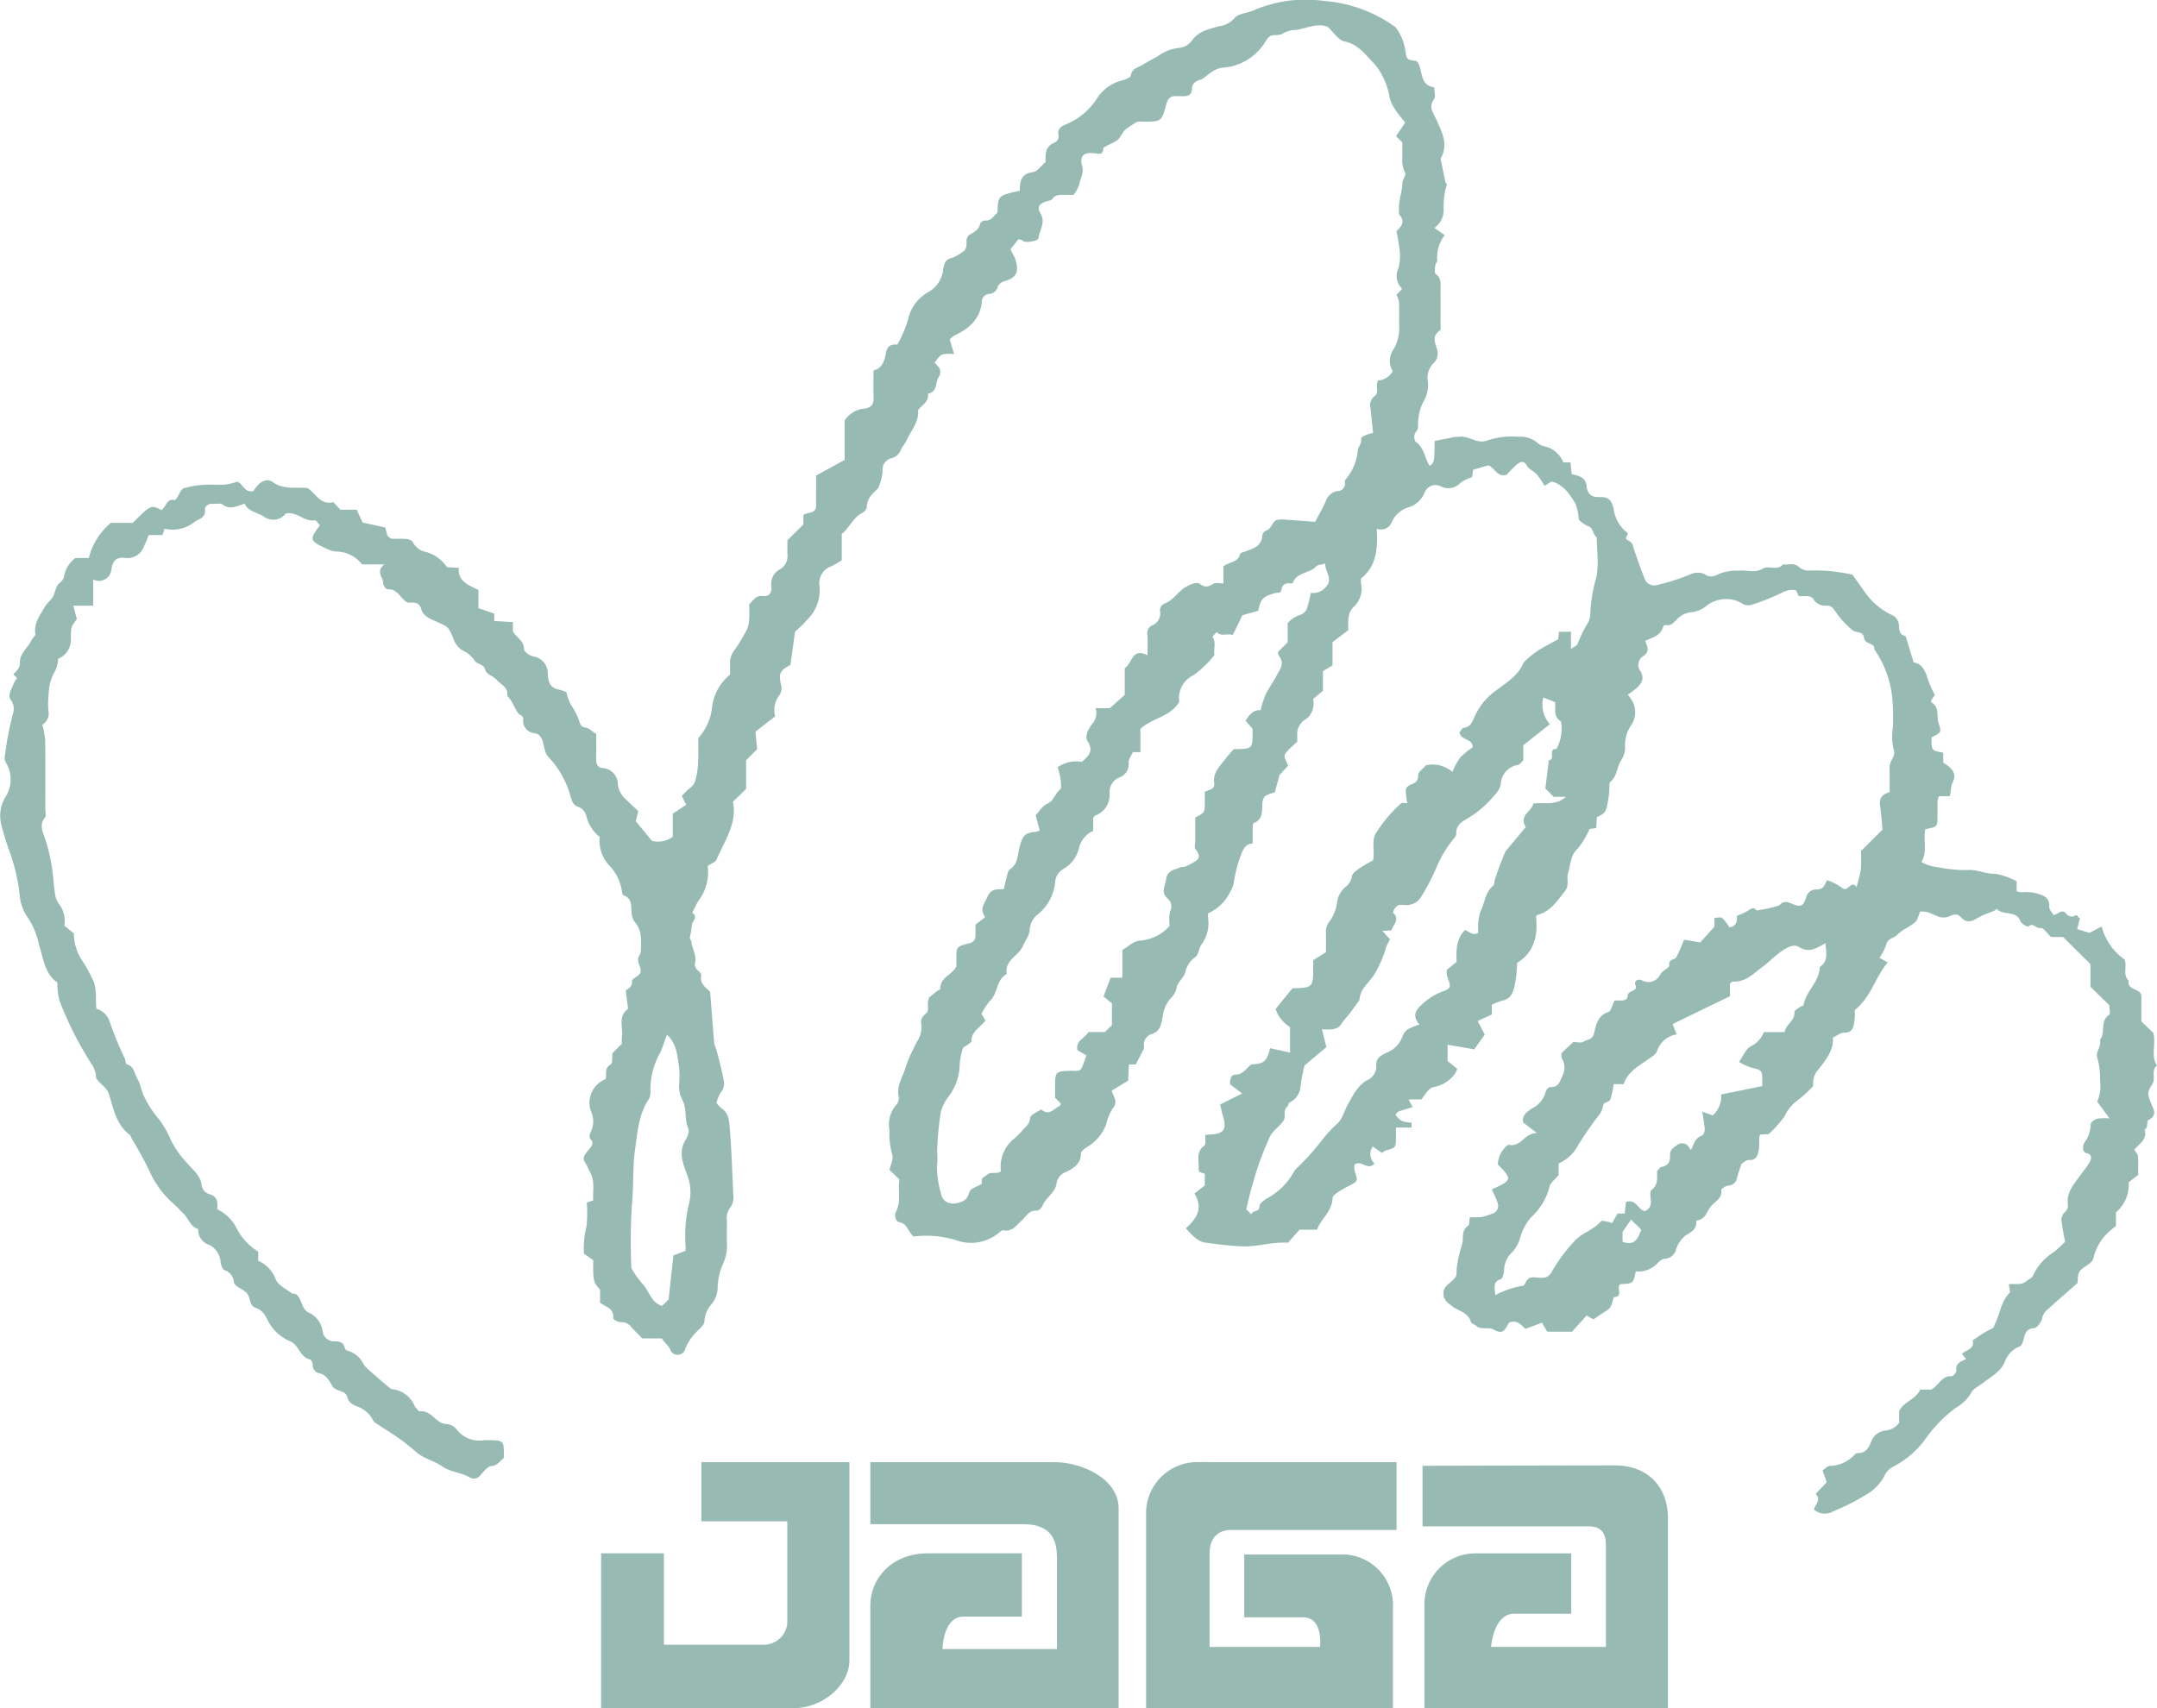
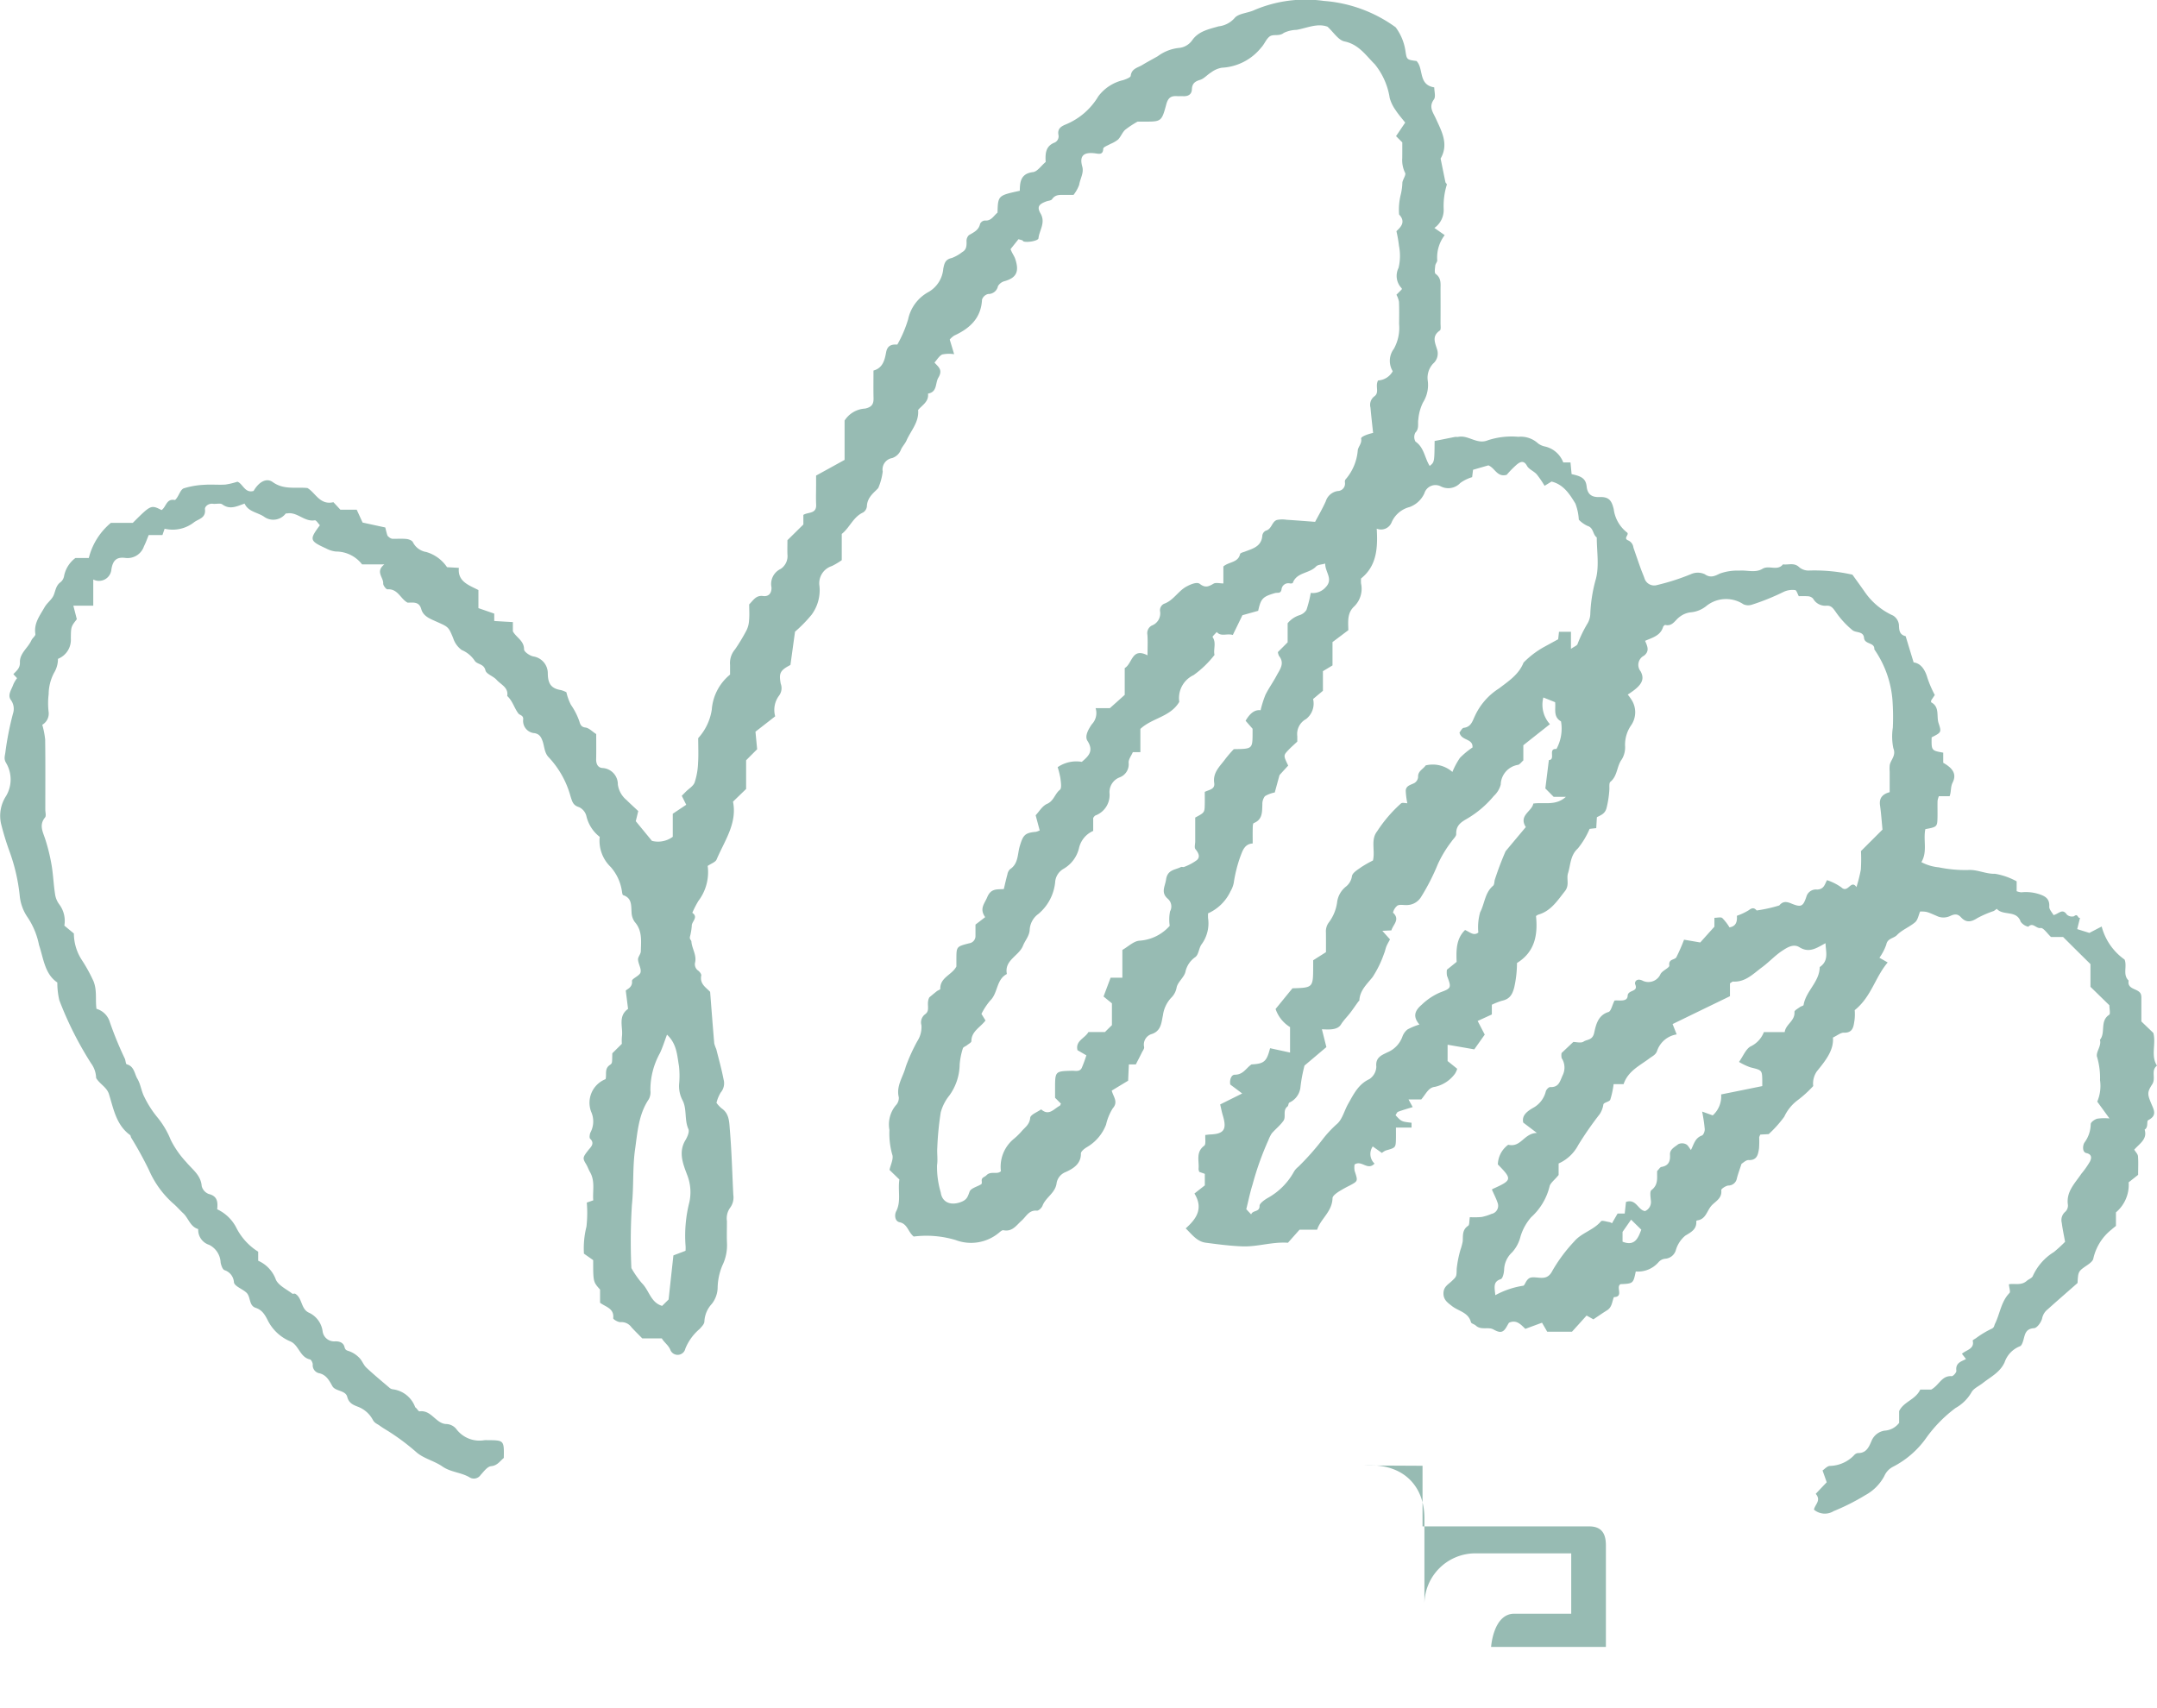
<svg xmlns="http://www.w3.org/2000/svg" width="270" height="213.867" viewBox="0 0 270 213.867">
  <g id="グループ_154" data-name="グループ 154" transform="translate(-171.073 -5430.531)">
    <path id="パス_53" data-name="パス 53" d="M441.068,285.784v-4.922a3.249,3.249,0,0,1,2.565-1.5c.836-.183,1.08-.553,1.058-1.323-.027-1.12-.007-2.247-.007-3.437,1.157-.316,1.4-1.3,1.575-2.254.15-.841.62-1.051,1.411-1a15.152,15.152,0,0,0,1.352-3.165,5.084,5.084,0,0,1,2.611-3.451,3.713,3.713,0,0,0,1.786-2.871c.14-.722.267-1.178,1.068-1.352a4.873,4.873,0,0,0,1.288-.728c.477-.279.581-.615.558-1.337a1.012,1.012,0,0,1,.291-.791c.6-.358,1.227-.61,1.4-1.408a.731.731,0,0,1,.585-.428c.82.083,1.11-.595,1.6-.987.062-2.143.062-2.143,2.79-2.737.01-1.135.127-2.158,1.663-2.339.539-.071,1-.784,1.575-1.267-.047-.967-.062-1.975,1.127-2.43a.862.862,0,0,0,.466-.994c-.108-.688.255-1,.889-1.261a8.513,8.513,0,0,0,4.11-3.537,5.426,5.426,0,0,1,3.124-2.029c.341-.12.909-.323.931-.532.1-.918.9-1.022,1.445-1.359.634-.385,1.3-.735,1.94-1.1a5.411,5.411,0,0,1,2.569-1.029,2.287,2.287,0,0,0,1.762-1c.808-1.127,2.1-1.359,3.28-1.708a3.13,3.13,0,0,0,1.992-1.022c.487-.617,1.685-.63,2.51-1.029a16.351,16.351,0,0,1,8.679-1.134,17.486,17.486,0,0,1,8.984,3.3,6.567,6.567,0,0,1,1.242,3.067c.154.973.167,1,1.372,1.156.931.96.181,2.976,2.219,3.3,0,.5.206,1.163-.039,1.506-.693.953-.115,1.61.243,2.408.72,1.59,1.637,3.187.591,5,.2.98.4,1.967.6,2.94.024.12.2.232.183.316a9.015,9.015,0,0,0-.4,3.031,2.75,2.75,0,0,1-1.159,2.4c.438.309.837.581,1.288.9a4.585,4.585,0,0,0-.934,3.124c.025.216-.22.448-.245.678-.037.358-.132.918.046,1.051.738.526.608,1.254.613,1.96.007,1.394.007,2.786,0,4.187-.005.321.079.826-.084.938-1.012.7-.627,1.47-.35,2.366a1.664,1.664,0,0,1-.493,1.779,2.6,2.6,0,0,0-.679,2.1,4.087,4.087,0,0,1-.581,2.751,5.858,5.858,0,0,0-.593,2.136c-.1.552.135,1.134-.373,1.659a1.16,1.16,0,0,0,.017,1.12c1.086.735,1.146,2.051,1.779,3.047.591-.476.591-.476.615-3.124.848-.167,1.7-.341,2.567-.51.125-.02.269.022.4-.007,1.274-.252,2.342,1,3.7.427a9.544,9.544,0,0,1,3.812-.434,3.2,3.2,0,0,1,2.462.82,2.079,2.079,0,0,0,.833.385,3.208,3.208,0,0,1,2.327,2h.907c.046.482.095.98.14,1.47,1.2.259,1.774.525,1.883,1.548.123,1.168.869,1.35,1.625,1.321,1.173-.041,1.506.443,1.764,1.514a4.412,4.412,0,0,0,1.639,2.9c.409.274-.522.735.177,1.016a1.114,1.114,0,0,1,.65.9c.306.875.6,1.751.914,2.619.144.405.323.8.463,1.2a1.27,1.27,0,0,0,1.6.862,28.171,28.171,0,0,0,4.226-1.359,2.068,2.068,0,0,1,1.741.015c.749.539,1.357.154,1.882-.091a6.529,6.529,0,0,1,2.443-.365c.963-.083,1.985.316,2.888-.23.806-.492,1.867.321,2.563-.554.686.091,1.414-.259,2.051.372a1.787,1.787,0,0,0,1.2.4,21.546,21.546,0,0,1,5.443.519c.542.755,1.058,1.462,1.555,2.176a8.563,8.563,0,0,0,3.532,2.942,1.563,1.563,0,0,1,.734,1.154c.024.693.059,1.24.84,1.428.324,1.065.647,2.129,1,3.285,1,.118,1.489,1.1,1.722,1.925a13.769,13.769,0,0,0,.928,2.156c-.2.294-.336.5-.458.679,0,.106-.024.218,0,.231,1.107.588.64,1.735.931,2.611.378,1.149.353,1.156-.869,1.779-.03,1.653-.03,1.653,1.45,1.918v1.267c1.219.688,1.7,1.421,1.183,2.465-.291.588-.157,1.127-.385,1.722h-1.344a2.516,2.516,0,0,0-.164.581c-.019.735.01,1.463-.01,2.2-.029,1.029-.095,1.085-1.516,1.338-.292,1.343.294,2.836-.5,4.13a5.713,5.713,0,0,0,2.175.652,16.675,16.675,0,0,0,3.626.341c1.176-.1,2.227.505,3.427.47a8.477,8.477,0,0,1,2.7.945v1.234a2.057,2.057,0,0,0,.588.14,5.347,5.347,0,0,1,2.352.272c.759.267,1.195.624,1.141,1.519-.02.352.355.728.532,1.058.659-.147,1.107-.889,1.663-.069a.956.956,0,0,0,.907.216c.507-.421.448.329.752.189-.135.532-.245.98-.357,1.421.563.176,1.029.323,1.526.476.4-.21.892-.47,1.538-.8a7.347,7.347,0,0,0,2.868,4.137c.346.875-.267,1.891.507,2.633-.238,1.267,1.487.9,1.575,1.9a1.782,1.782,0,0,1,.018.189v3.025l1.5,1.443c.368,1.4-.353,2.829.454,4.094-.8.6-.1,1.563-.59,2.325-.649,1-.61,1.254-.144,2.374.35.847.794,1.533-.368,2.127-.226.12.059.9-.444,1.178.37,1.2-.627,1.742-1.3,2.513.172.287.441.539.466.811.063.722.02,1.457.02,2.34-.377.3-.843.671-1.186.938a4.5,4.5,0,0,1-1.59,3.76v1.695c-.142.118-.357.28-.549.454a6.419,6.419,0,0,0-2.285,3.648c-.054.294-.436.588-.73.791-1.154.791-1.166.777-1.242,2.254-1.2,1.064-2.476,2.163-3.728,3.29a1.925,1.925,0,0,0-.7,1.113c-.1.49-.637,1.234-1.015,1.254-1.066.069-1.134.764-1.333,1.485-.083.285-.228.72-.438.782a3.294,3.294,0,0,0-1.914,2c-.564,1.259-1.722,1.811-2.7,2.582-.5.4-1.2.694-1.458,1.2a5.3,5.3,0,0,1-1.986,1.947,16.909,16.909,0,0,0-3.721,3.816,11.546,11.546,0,0,1-4.128,3.55,2.349,2.349,0,0,0-1.068,1.154,5.843,5.843,0,0,1-2.374,2.388,27.44,27.44,0,0,1-3.963,2,2.1,2.1,0,0,1-2.465-.181c.1-.645.95-1.142.218-1.982.427-.456.868-.918,1.375-1.448-.157-.449-.321-.919-.522-1.479.281-.189.568-.532.891-.568a4.345,4.345,0,0,0,3.05-1.33.769.769,0,0,1,.472-.281c1.071.029,1.392-.755,1.725-1.533a2.1,2.1,0,0,1,1.636-1.274,2.459,2.459,0,0,0,1.813-.973v-1.47c.571-1.2,2.045-1.414,2.646-2.7h1.372c1.012-.559,1.306-1.771,2.556-1.673.189.013.615-.468.588-.678-.13-1,.615-1.158,1.207-1.465-.147-.2-.3-.392-.507-.664.564-.5,1.6-.6,1.348-1.646-.017-.062.249-.2.392-.294a11.96,11.96,0,0,1,1.911-1.163c.412-.16.357-.384.49-.657.627-1.267.754-2.766,1.81-3.851.147-.147-.035-.624-.073-1.087.623-.145,1.533.2,2.222-.419.235-.21.6-.323.75-.568a6.8,6.8,0,0,1,2.66-3.052,17.316,17.316,0,0,0,1.4-1.283c-.159-.88-.318-1.617-.414-2.366a1.378,1.378,0,0,1,.46-1.414,1.054,1.054,0,0,0,.308-.84c-.242-1.659.89-2.71,1.685-3.9a11.113,11.113,0,0,0,1.085-1.548c.112-.252.367-.853-.451-1.036-.593-.127-.438-1.065-.238-1.33a3.957,3.957,0,0,0,.774-2.3c.013-.252.488-.586.813-.678a6.323,6.323,0,0,1,1.536-.029c-.553-.764-1.044-1.435-1.531-2.107a5.022,5.022,0,0,0,.348-2.682,9.3,9.3,0,0,0-.351-2.849c-.262-.637.571-1.394.34-2.207.747-.9-.047-2.352,1.156-3.136.177-.12.025-.755.025-1.191-.777-.755-1.583-1.546-2.367-2.31v-2.842c-1.134-1.12-2.269-2.241-3.43-3.4h-1.514c-.451-.412-.951-1.183-1.3-1.12-.559.1-.96-.762-1.534-.16a1.614,1.614,0,0,1-.961-.63c-.505-1.5-2.2-.7-2.984-1.61-.01-.014-.25.21-.409.28a13.12,13.12,0,0,0-2.023.875c-.767.5-1.4.617-2.055-.1-.424-.463-.823-.412-1.381-.147a1.957,1.957,0,0,1-1.448.069c-1.394-.595-1.374-.644-2.283-.644-.2.463-.284,1.044-.62,1.338-.7.608-1.653.951-2.281,1.617-.417.426-1.191.392-1.335,1.19a6.7,6.7,0,0,1-.857,1.646c.294.167.641.363,1.032.588-1.593,1.884-2.038,4.292-4.128,5.972a6.2,6.2,0,0,1-.018,1.212c-.125.777-.151,1.653-1.354,1.61-.382-.013-.774.33-1.355.61.137,1.6-.967,2.94-2.019,4.241a2.693,2.693,0,0,0-.448,1.828,14.037,14.037,0,0,1-1.936,1.764,5.4,5.4,0,0,0-1.685,2.073,14.685,14.685,0,0,1-1.953,2.183c-.147.008-.592.035-1.036.056a1.178,1.178,0,0,0-.154.35,11.615,11.615,0,0,1-.02,1.394c-.117.735-.228,1.492-1.313,1.45-.313-.014-.642.328-.875.463-.208.637-.424,1.217-.581,1.811a1.073,1.073,0,0,1-1.068.911c-.326.035-.906.414-.889.581.133,1.1-.836,1.421-1.328,2.065s-.654,1.57-1.648,1.717c-.056.007-.154.063-.15.1.073,1.014-.634,1.365-1.375,1.813a3.7,3.7,0,0,0-1.2,1.869,1.5,1.5,0,0,1-1.337,1.022,1.276,1.276,0,0,0-.806.421,3.4,3.4,0,0,1-2.857,1.176c-.321,1.512-.321,1.512-1.918,1.588-.615.365.455,1.59-.823,1.617-.227.574-.23,1.261-.843,1.646-.585.365-1.147.757-1.722,1.142-.291-.169-.559-.316-.852-.477-.672.749-1.33,1.477-1.827,2.023h-3.1l-.651-1.127c-.683.252-1.3.477-2.084.771-.507-.47-1.088-1.218-2.051-.764-.235.343-.406.82-.745,1.038-.368.238-.781.02-1.225-.211-.637-.343-1.536.133-2.188-.483-.177-.167-.558-.237-.6-.412-.326-1.24-1.534-1.372-2.347-2-.544-.428-1.151-.8-1.092-1.715.046-.735.581-1.016.983-1.387.683-.644.639-.6.669-1.575a13.627,13.627,0,0,1,.47-2.388,7.13,7.13,0,0,0,.287-1.071c.041-.713-.084-1.441.678-1.938.179-.12.127-.595.211-1.078a10.521,10.521,0,0,0,1.47-.022,6.1,6.1,0,0,0,1.232-.385,1.036,1.036,0,0,0,.794-1.33c-.184-.575-.475-1.12-.73-1.708a.268.268,0,0,1,.095-.091c2.435-1.093,2.464-1.212.644-3.067a3.167,3.167,0,0,1,1.3-2.464c1.617.377,1.933-1.43,3.589-1.479-.816-.615-1.244-.945-1.708-1.294-.228-.924.556-1.436,1.159-1.806a3.222,3.222,0,0,0,1.663-2.1c.052-.218.36-.547.542-.539,1.095.034,1.2-.672,1.578-1.5a2.161,2.161,0,0,0-.137-2.129,1.751,1.751,0,0,1-.01-.637c.46-.434.941-.889,1.47-1.386.382,0,.963.174,1.283-.042.432-.294,1.11-.154,1.323-1.071.22-.967.448-2.227,1.8-2.639.318-.1.448-.82.749-1.428.471-.091,1.61.238,1.646-.59.034-.811,1.382-.433.948-1.441-.115-.281.162-.86.983-.434a1.651,1.651,0,0,0,2.185-.86c.235-.443,1.137-.777,1.1-1.071-.117-.848.676-.666.885-1.038a23.054,23.054,0,0,0,.96-2.19c.592.1,1.249.216,2.029.348.444-.5,1-1.119,1.771-1.974v-1.112c.382,0,.8-.127.987.027a6.2,6.2,0,0,1,.9,1.169c.826-.134.98-.715.928-1.45a7.648,7.648,0,0,0,1.487-.7c.407-.308.662-.343.988.034a18.332,18.332,0,0,0,2.829-.629c.444-.526.865-.512,1.519-.238,1.247.51,1.473.377,1.908-.96a1.241,1.241,0,0,1,1.313-.791c.9-.042.958-.715,1.242-1.176a6.735,6.735,0,0,1,1.789.9c.84.806,1.191-1.049,1.891-.035a18.732,18.732,0,0,0,.549-2.19,20.916,20.916,0,0,0,.017-2.318c.884-.882,1.818-1.813,2.693-2.688-.1-1.022-.169-2.038-.309-3.038-.133-.967.372-1.421,1.208-1.646V324.8a4.333,4.333,0,0,1,.007-.8c.133-.7.826-1.176.451-2.121a7.3,7.3,0,0,1-.063-2.57,28.341,28.341,0,0,0-.017-2.982,12.9,12.9,0,0,0-2.3-6.82c.068-.911-1.21-.581-1.288-1.436s-.987-.615-1.428-.951a11.072,11.072,0,0,1-2.114-2.3c-.33-.456-.561-.826-1.179-.777a1.744,1.744,0,0,1-1.656-.889.943.943,0,0,0-.607-.294,10.978,10.978,0,0,0-1.18-.007c-.157-.28-.287-.75-.451-.764a2.583,2.583,0,0,0-1.485.238,28.56,28.56,0,0,1-3.924,1.583,1.46,1.46,0,0,1-1.061-.042,3.938,3.938,0,0,0-4.6.167,3.618,3.618,0,0,1-2.06.84,2.8,2.8,0,0,0-1.34.568c-.568.4-.875,1.212-1.793,1.009-.073-.015-.243.147-.275.252-.333,1.105-1.367,1.343-2.253,1.735.3.7.585,1.289-.142,1.864a1.286,1.286,0,0,0-.421,1.952c.607,1.114.02,1.871-1.61,2.913a5.759,5.759,0,0,1,.438.595,2.88,2.88,0,0,1,.014,3.214,4.252,4.252,0,0,0-.781,2.682,2.894,2.894,0,0,1-.406,1.61c-.651.862-.529,2.087-1.436,2.822-.174.147-.115.61-.125.924a12.53,12.53,0,0,1-.329,2.247c-.177.833-.7.973-1.235,1.261-.029.448-.052.9-.081,1.365-.367.042-.679.076-.833.1a10.236,10.236,0,0,1-1.467,2.443c-.966.882-.9,2.045-1.232,3.1-.228.713.216,1.477-.385,2.247-.956,1.2-1.757,2.5-3.354,2.947a1.934,1.934,0,0,0-.269.169c.233,2.3-.1,4.473-2.381,5.88a14.005,14.005,0,0,1-.34,3.031c-.242.96-.595,1.492-1.536,1.695a8.745,8.745,0,0,0-1.272.5v1.218c-.634.294-1.176.539-1.774.813.346.671.6,1.161.886,1.708q-.588.829-1.31,1.849c-1.114-.2-2.173-.378-3.339-.581v2.045c.281.223.742.595,1.2.965a2.252,2.252,0,0,1-.276.617,4.242,4.242,0,0,1-2.511,1.646c-.8.083-1.066.8-1.707,1.575h-1.6c.216.4.357.651.525.96-.678.209-1.266.372-1.828.586-.144.051-.218.289-.316.428.732.8.732.8,2,.946v.6h-1.953c0,.512.008.951,0,1.387-.027,1.141-.03,1.134-1.266,1.484a2.046,2.046,0,0,0-.492.309c-.36-.26-.752-.532-1.144-.813a1.65,1.65,0,0,0,.223,2.149c-.889.931-1.592-.483-2.5.112a2.4,2.4,0,0,0,.013.819c.412,1.254.431,1.245-.595,1.8a15.642,15.642,0,0,0-1.456.811c-.294.2-.713.512-.722.784-.042,1.7-1.491,2.584-1.928,3.949h-2.2c-.487.547-.967,1.087-1.45,1.632-1.989-.133-3.777.517-5.681.455-1.561-.056-3.086-.259-4.618-.461-1.1-.147-1.729-1.044-2.5-1.793,1.316-1.169,2.257-2.472,1.092-4.361.493-.394.96-.757,1.3-1.022v-1.443c-.228-.084-.458-.161-.689-.245a1.05,1.05,0,0,1-.095-.358c.1-.994-.387-2.107.71-2.918.235-.176.1-.855.134-1.345.221-.02.406-.056.591-.063,1.74-.063,2.126-.624,1.617-2.332-.144-.477-.238-.973-.347-1.428.911-.456,1.719-.853,2.756-1.372-.6-.456-1.031-.777-1.489-1.12-.108-.51.091-1.24.575-1.232,1.049.007,1.411-.848,2.083-1.289,1.575-.083,1.893-.35,2.323-2.029.788.174,1.583.341,2.5.546V356.8a4.27,4.27,0,0,1-1.811-2.268c.708-.869,1.4-1.722,2.112-2.59,2.584-.078,2.584-.078,2.594-2.717v-.791c.513-.329.99-.63,1.6-1.016,0-.791.008-1.639-.005-2.486a1.857,1.857,0,0,1,.375-1.252,5.357,5.357,0,0,0,1.032-2.557,2.965,2.965,0,0,1,1.12-1.931,2.026,2.026,0,0,0,.732-1.3c.078-.434.735-.806,1.186-1.134a15.063,15.063,0,0,1,1.443-.82c.3-1.24-.311-2.584.512-3.635a17.188,17.188,0,0,1,3.01-3.515c.172-.125.515-.014.781-.014a9.387,9.387,0,0,1-.2-1.575c.029-.61.593-.715,1.054-.939a.981.981,0,0,0,.494-.755c-.052-.755.6-.967.951-1.47a3.733,3.733,0,0,1,3.341.82,9.457,9.457,0,0,1,.945-1.764,10.154,10.154,0,0,1,1.573-1.3c.083-1.163-1.42-.813-1.629-1.877.137-.154.319-.566.546-.586.9-.1,1.083-.855,1.359-1.43a8.088,8.088,0,0,1,3.043-3.5c1.174-.9,2.481-1.735,3.069-3.234a11.275,11.275,0,0,1,2.511-1.926c.592-.321,1.186-.651,1.823-.994.029-.252.063-.566.1-.938h1.5v2.141c.434-.307.738-.4.82-.595a16.457,16.457,0,0,1,1.2-2.5,2.529,2.529,0,0,0,.4-1.218,18.661,18.661,0,0,1,.711-4.48c.416-1.625.1-3.43.1-5.161-.519-.357-.373-1.211-1.159-1.443a3.587,3.587,0,0,1-1.088-.777,6.778,6.778,0,0,0-.426-2.016c-.718-1.183-1.485-2.394-2.988-2.758-.264.16-.526.321-.872.531a12.625,12.625,0,0,0-.987-1.441c-.36-.4-.98-.624-1.218-1.065-.389-.722-.84-.49-1.218-.2a12.016,12.016,0,0,0-1.316,1.33c-1.206.336-1.456-.847-2.293-1.183-.588.167-1.242.357-1.921.554-.039.3-.074.615-.113.923a4.92,4.92,0,0,0-1.484.728,2.057,2.057,0,0,1-2.465.414,1.446,1.446,0,0,0-2.026.869,3.258,3.258,0,0,1-1.852,1.729,3.359,3.359,0,0,0-2.23,1.862,1.429,1.429,0,0,1-1.886.846c.144,2.43.007,4.664-1.965,6.239a5.34,5.34,0,0,0,0,.617,3.084,3.084,0,0,1-.82,2.844c-.923.833-.794,1.847-.769,3.01-.6.448-1.254.945-1.982,1.49v2.92c-.409.245-.784.477-1.2.722v2.459c-.389.321-.838.7-1.23,1.027a2.453,2.453,0,0,1-.887,2.514,2.121,2.121,0,0,0-1.092,2.136v.679c-.343.329-.745.671-1.11,1.056-.64.681-.634.686-.027,1.953-.4.427-.826.9-1.086,1.185-.242.882-.419,1.539-.595,2.178a3.842,3.842,0,0,0-1.228.461,1.593,1.593,0,0,0-.326,1.036c-.039.938.042,1.891-1.078,2.339-.1.035-.123.343-.125.526-.019.659-.007,1.323-.007,2.023-1.054.056-1.286.98-1.561,1.681a17.4,17.4,0,0,0-.809,3.248,3.272,3.272,0,0,1-.4,1.044,5.654,5.654,0,0,1-2.819,2.778c0,.071-.01.323,0,.568a4.442,4.442,0,0,1-.781,3.27c-.372.47-.375,1.3-.8,1.626a3.028,3.028,0,0,0-1.254,1.876c-.176.686-.938,1.232-1.093,1.918a2.381,2.381,0,0,1-.7,1.325,3.971,3.971,0,0,0-1.016,2.176c-.2.875-.193,2-1.484,2.374a1.378,1.378,0,0,0-.872,1.6c.039.2-.164.455-.274.671-.243.5-.5.987-.765,1.506h-.872c-.036.75-.069,1.512-.091,2.038-.777.47-1.411.853-2.055,1.245.221.813.84,1.416.127,2.22a6.64,6.64,0,0,0-.833,2.031,5.563,5.563,0,0,1-2.43,2.842c-.3.182-.728.525-.722.784.027,1.337-1.053,1.925-1.891,2.31a1.811,1.811,0,0,0-1.144,1.352c-.137,1.281-1.369,1.8-1.769,2.871-.1.265-.483.637-.706.617-.99-.093-1.333.733-1.894,1.232-.673.595-1.176,1.448-2.3,1.218-.179-.035-.431.223-.627.377a5.447,5.447,0,0,1-5.341.855,12.67,12.67,0,0,0-5.255-.441c-.728-.588-.76-1.583-1.776-1.793-.615-.132-.632-.953-.426-1.35.654-1.261.2-2.57.409-4-.367-.357-.791-.762-1.235-1.2.125-.624.546-1.414.333-1.947a9.584,9.584,0,0,1-.343-3.052,3.764,3.764,0,0,1,.788-3.075,1.336,1.336,0,0,0,.385-1.007c-.363-1.443.556-2.584.872-3.851a22.308,22.308,0,0,1,1.445-3.187,3.255,3.255,0,0,0,.517-1.987,1.269,1.269,0,0,1,.475-1.394c.683-.5.076-1.261.51-2.1.157-.134.549-.461.953-.784.135-.1.422-.189.419-.272-.045-1.457,1.482-1.751,2.016-2.815,0-.28,0-.617,0-.944.008-1.548.008-1.541,1.59-1.955a.914.914,0,0,0,.8-.938v-1.406c.345-.26.806-.617,1.215-.933-.752-1.063-.093-1.659.26-2.506.468-1.113,1.21-.946,2.072-1.009.15-.637.284-1.239.448-1.833a1.2,1.2,0,0,1,.326-.651c1.068-.688.924-1.9,1.222-2.886.407-1.343.608-1.68,2.013-1.793a2.945,2.945,0,0,0,.483-.174c-.154-.575-.311-1.163-.507-1.9.431-.455.83-1.169,1.428-1.428.852-.372.97-1.261,1.607-1.764.248-.2.122-.946.066-1.43a10.266,10.266,0,0,0-.346-1.4,4.11,4.11,0,0,1,3.021-.666c.838-.715,1.529-1.352.715-2.619-.407-.623.164-1.533.539-2.085a2.021,2.021,0,0,0,.473-2.018h1.784c.623-.552,1.142-1.02,1.862-1.666v-3.352c.989-.583.862-2.612,2.854-1.6,0-1.016.042-1.793-.014-2.57a1.073,1.073,0,0,1,.549-1.156,1.627,1.627,0,0,0,1.043-1.737.9.9,0,0,1,.483-.987c1.2-.412,1.767-1.617,2.874-2.192.588-.307,1.277-.559,1.61-.3.693.539,1.114.33,1.722-.029.291-.167.767-.027,1.228-.027V299.13c.7-.61,1.842-.456,2.09-1.555.032-.14.379-.225.593-.3,1-.385,2.1-.639,2.193-2.031a.8.8,0,0,1,.434-.595c.76-.189.747-1.142,1.4-1.345a3.417,3.417,0,0,1,1.19-.022c1.146.071,2.286.162,3.582.26.389-.735.912-1.632,1.333-2.568a1.853,1.853,0,0,1,1.5-1.289.928.928,0,0,0,.907-1.036.648.648,0,0,1,.037-.378,6.331,6.331,0,0,0,1.565-3.711c.085-.477.536-.847.418-1.436-.046-.223.7-.537,1.5-.713-.113-1.049-.235-2.107-.329-3.172a1.335,1.335,0,0,1,.473-1.4c.7-.49.076-1.259.478-2a2.222,2.222,0,0,0,1.835-1.154,2.5,2.5,0,0,1,.134-2.795,5.39,5.39,0,0,0,.662-3.123c.007-.931.027-1.862-.015-2.786a3.065,3.065,0,0,0-.318-.875c.189-.189.428-.419.664-.666,0-.042.02-.1,0-.132a2.224,2.224,0,0,1-.4-2.557,6.432,6.432,0,0,0,.056-2.758,16.445,16.445,0,0,0-.321-1.842c.5-.477,1.232-1.141.334-2.087a7.766,7.766,0,0,1,.211-2.506,7.5,7.5,0,0,0,.2-1.512c.079-.421.483-.945.341-1.2a3.636,3.636,0,0,1-.357-1.857c.008-.657.005-1.323.005-1.953-.264-.265-.5-.5-.782-.784.368-.539.743-1.1,1.146-1.695-.382-.49-.85-1.016-1.229-1.6a4.761,4.761,0,0,1-.711-1.49,8.821,8.821,0,0,0-1.862-4.209c-1.12-1.107-2-2.492-3.8-2.864-.774-.161-1.372-1.163-2.121-1.842-1.276-.475-2.577.169-3.87.394a3.971,3.971,0,0,0-1.6.377c-.6.49-1.326.091-1.808.477-.422.343-.628.945-1.014,1.352a6.743,6.743,0,0,1-4.938,2.535,3.066,3.066,0,0,0-1.34.588c-.487.287-.885.791-1.4.938-.664.2-.977.483-1.007,1.183-.025.63-.466.882-1.075.855-.267-.015-.536.013-.8-.007-.76-.049-1.119.225-1.335,1.043-.578,2.17-.644,2.149-2.79,2.149h-.8a11.767,11.767,0,0,0-1.56,1.029c-.36.336-.536.862-.879,1.211a3.958,3.958,0,0,1-.96.553c-.321.189-.9.392-.9.595-.017.8-.553.646-.955.59-1.512-.211-2.045.308-1.669,1.644.227.8-.27,1.519-.385,2.29a4.653,4.653,0,0,1-.708,1.261c-.346,0-.723.007-1.1,0-.588,0-1.176-.071-1.587.539-.108.167-.444.182-.676.259-.973.351-1.249.686-.769,1.521.671,1.168-.149,2.087-.257,3.114-.034.323-1.4.559-1.869.392-.059-.02-.088-.112-.147-.132-.112-.049-.235-.071-.487-.147-.279.35-.6.755-.99,1.245a3.683,3.683,0,0,0,.154.358c.132.279.314.539.417.825.58,1.695.1,2.4-1.276,2.815a1.367,1.367,0,0,0-.874.637,1.213,1.213,0,0,1-1.227.98,1.071,1.071,0,0,0-.767.708c-.118,2.324-1.529,3.6-3.469,4.495a2.624,2.624,0,0,0-.573.5c.179.588.336,1.114.553,1.835a4.245,4.245,0,0,0-1.489.034c-.388.182-.64.652-.97,1.009.4.5,1.11.862.487,1.889-.416.681-.107,1.8-1.3,2,.125,1.015-.732,1.441-1.238,2.051.137,1.526-.907,2.575-1.45,3.816-.172.392-.5.722-.683,1.114a1.786,1.786,0,0,1-1.117,1.092,1.446,1.446,0,0,0-1.181,1.688,7.576,7.576,0,0,1-.556,2.058c-.458.539-1.386,1.114-1.424,2.3a1.022,1.022,0,0,1-.487.771c-1.232.559-1.659,1.891-2.66,2.682v3.283a9.08,9.08,0,0,1-1.233.735,2.262,2.262,0,0,0-1.556,2.514,5.172,5.172,0,0,1-.982,3.577,17.485,17.485,0,0,1-2.078,2.129c-.208,1.5-.389,2.829-.575,4.165-1.32.693-1.453,1.036-1.215,2.345a1.566,1.566,0,0,1-.2,1.484,2.987,2.987,0,0,0-.494,2.6c-.787.615-1.548,1.212-2.469,1.925.057.6.127,1.316.211,2.2-.341.336-.858.855-1.381,1.381v3.591c-.519.505-1.043,1.009-1.641,1.59.546,2.716-1.061,4.894-2.05,7.232-.139.343-.684.51-1.119.813a5.965,5.965,0,0,1-1.169,4.39,13.046,13.046,0,0,0-.757,1.477c.813.573-.1,1.092-.066,1.646a7.515,7.515,0,0,1-.235,1.379c-.046.329.176.392.189.574.062.882.669,1.666.466,2.6a.966.966,0,0,0,.384,1.043c.186.14.417.434.382.61-.213,1.071.623,1.512,1.113,2.051.171,2.205.333,4.334.516,6.462a4.725,4.725,0,0,0,.248.693c.321,1.269.673,2.528.916,3.8a1.784,1.784,0,0,1-.357,1.646,4.658,4.658,0,0,0-.529,1.289,3.839,3.839,0,0,0,.642.693c.961.644.951,1.715,1.027,2.633.232,2.724.3,5.468.438,8.206a2.165,2.165,0,0,1-.409,1.617,2.275,2.275,0,0,0-.392,1.637c.007.933-.032,1.864.01,2.788a5.745,5.745,0,0,1-.569,2.764,7.557,7.557,0,0,0-.6,2.724,3.413,3.413,0,0,1-.722,2.1,3.469,3.469,0,0,0-.938,2.219c-.01.324-.353.659-.6.933a6.372,6.372,0,0,0-1.784,2.457.985.985,0,0,1-1.906.084c-.282-.575-.755-.869-1.039-1.359h-2.443c-.444-.455-.921-.918-1.365-1.408a1.537,1.537,0,0,0-1.355-.63c-.308.022-.941-.357-.924-.49.144-1.232-.924-1.4-1.644-1.938v-1.653c-.862-.96-.862-.96-.862-3.684-.4-.279-.889-.624-1.156-.811a11.139,11.139,0,0,1,.314-3.376,15.156,15.156,0,0,0,.042-3.016c.228-.078.463-.162.809-.28-.1-1.162.259-2.388-.407-3.543-.181-.316-.3-.679-.488-.987-.477-.777-.411-.868.307-1.793.26-.321.826-.8.2-1.392-.122-.118-.059-.532.029-.764a2.942,2.942,0,0,0,.1-2.606,3.173,3.173,0,0,1,1.8-4.088c.169-.588-.177-1.3.547-1.786.338-.216.258-.336.3-1.455l1.193-1.184a6.018,6.018,0,0,1,.008-.9c.167-1.176-.542-2.548.769-3.473-.076-.61-.154-1.225-.287-2.276.042-.162.879-.365.777-1.212-.034-.3.95-.644,1.068-1.071.13-.477-.284-1.071-.311-1.617-.018-.336.343-.686.35-1.029.027-1.274.21-2.577-.759-3.677a2.181,2.181,0,0,1-.4-1.21c-.059-.875.052-1.786-1.051-2.15-.1-.029-.128-.329-.159-.512a5.884,5.884,0,0,0-1.4-3.011,4.545,4.545,0,0,1-1.375-3.773,4.592,4.592,0,0,1-1.658-2.555,1.677,1.677,0,0,0-.928-1.163c-.766-.238-.85-.686-1.07-1.359a11.587,11.587,0,0,0-2.7-4.853c-.588-.58-.556-1.379-.8-2.065-.2-.566-.428-.875-.989-.987a1.539,1.539,0,0,1-1.435-1.729c.039-.519-.427-.512-.6-.735-.522-.681-.728-1.583-1.4-2.192.179-1.078-.8-1.421-1.337-2.031-.405-.455-1.277-.706-1.387-1.176-.2-.862-1.043-.715-1.354-1.218a3.633,3.633,0,0,0-1.615-1.33,2.916,2.916,0,0,1-1.066-1.477c-.6-1.45-.588-1.4-2.139-2.094-.718-.323-1.607-.646-1.852-1.528-.277-1.009-1.022-.826-1.724-.833-.889-.468-1.215-1.764-2.516-1.666-.167.007-.547-.483-.532-.728.052-.755-1.022-1.477.147-2.394h-2.793a4.123,4.123,0,0,0-3.287-1.61,3.474,3.474,0,0,1-1.23-.392c-2.062-.945-2.1-1.1-.762-2.9-.208-.211-.466-.652-.644-.617-1.3.225-2.185-1.085-3.452-.862-.064.007-.156-.014-.189.022a1.953,1.953,0,0,1-2.71.385c-.83-.554-1.97-.61-2.433-1.639-.978.343-1.833.806-2.79.1-.262-.189-.771-.02-1.159-.076-.573-.078-1.049.35-1.01.684.127,1.114-.784,1.2-1.359,1.626a4.328,4.328,0,0,1-3.69.813c-.09.265-.169.488-.272.791h-1.72c-.208.5-.367.967-.591,1.4a2.168,2.168,0,0,1-2.3,1.47c-1.1-.149-1.59.252-1.781,1.435a1.559,1.559,0,0,1-2.269,1.261v3.276h-2.492c.16.63.294,1.142.434,1.695-.715.924-.735.924-.749,2.408a2.562,2.562,0,0,1-1.61,2.555,3.352,3.352,0,0,1-.492,1.752,5.854,5.854,0,0,0-.674,2.68,9.27,9.27,0,0,0-.008,2.185,1.625,1.625,0,0,1-.791,1.639,10.414,10.414,0,0,1,.362,1.855c.039,2.927.017,5.845.017,8.772,0,.336.134.777-.032.975-.769.938-.286,1.778.015,2.689a23.262,23.262,0,0,1,.8,3.254c.208,1.2.245,2.423.434,3.621a2.788,2.788,0,0,0,.554,1.35,3.441,3.441,0,0,1,.612,2.626c.412.343.869.721,1.193.987a6.136,6.136,0,0,0,.946,3.243,19.774,19.774,0,0,1,1.519,2.751c.454,1.162.206,2.3.363,3.439a2.451,2.451,0,0,1,1.674,1.666,44.248,44.248,0,0,0,1.889,4.6c.088.225.1.644.225.679.953.252.966,1.2,1.343,1.827.4.672.485,1.534.848,2.234a12.714,12.714,0,0,0,1.6,2.521,10.82,10.82,0,0,1,1.719,2.884,11.794,11.794,0,0,0,1.94,2.78c.767.931,1.827,1.617,1.935,3a1.431,1.431,0,0,0,.879.989c1.136.279,1.142,1.063,1.061,1.918a5.136,5.136,0,0,1,2.43,2.381,7.55,7.55,0,0,0,2.7,2.927v1.134a4.128,4.128,0,0,1,2.227,2.4c.36.728,1.323,1.163,2.035,1.715.081.064.287-.04.384.022.907.546.681,1.938,1.737,2.379a3,3,0,0,1,1.685,2.339,1.453,1.453,0,0,0,1.507,1.24c.607-.035,1.1.162,1.23.706.108.428.3.421.622.539a3.343,3.343,0,0,1,1.244.828c.346.35.514.88.872,1.217.941.882,1.943,1.71,2.927,2.548a.805.805,0,0,0,.331.154,3.444,3.444,0,0,1,2.841,2.22c.02.056.09.091.137.14.14.14.3.421.419.407,1.485-.2,2.034,1.533,3.326,1.588a1.676,1.676,0,0,1,1.32.686,3.622,3.622,0,0,0,3.439,1.345,2.4,2.4,0,0,1,.4-.008c2.1.008,2.1.008,2.062,2.227-.49.392-.794.951-1.589,1.029-.47.042-.917.673-1.313,1.1a1.014,1.014,0,0,1-1.365.308c-1.068-.644-2.371-.637-3.432-1.379-1-.693-2.32-.98-3.226-1.764a28.029,28.029,0,0,0-3.513-2.633c-.37-.232-.749-.449-1.1-.708-.313-.232-.651-.3-.889-.784a3.52,3.52,0,0,0-1.881-1.6c-.561-.223-1.093-.441-1.291-1.225-.218-.84-1.485-.664-1.864-1.343-.4-.722-.755-1.387-1.6-1.6a1.021,1.021,0,0,1-.852-1.114c-.007-.223-.188-.588-.35-.624-1.267-.28-1.382-1.784-2.43-2.247a5.559,5.559,0,0,1-2.776-2.5c-.373-.728-.7-1.421-1.592-1.715-.862-.281-.6-1.372-1.146-1.891-.5-.477-1.467-.784-1.571-1.294a1.7,1.7,0,0,0-1.176-1.528c-.252-.091-.424-.608-.49-.958a2.6,2.6,0,0,0-1.44-2.214,1.963,1.963,0,0,1-1.365-1.974c-1.01-.294-1.213-1.359-1.882-1.982-.389-.357-.739-.77-1.134-1.12A11.969,11.969,0,0,1,354,374.712a45.756,45.756,0,0,0-2.23-4.061c-.061-.113-.061-.282-.144-.338-1.727-1.261-2.058-3.248-2.633-5.1-.275-.9-1.127-1.239-1.614-2.038a3.223,3.223,0,0,0-.627-1.833,43.674,43.674,0,0,1-3.978-7.9,9.629,9.629,0,0,1-.252-2.227c-1.578-1.065-1.722-3-2.29-4.691a9.538,9.538,0,0,0-1.4-3.423,5.732,5.732,0,0,1-1.017-2.76,23.02,23.02,0,0,0-1.25-5.461,34.865,34.865,0,0,1-1.085-3.537,4.541,4.541,0,0,1,.63-3.479,4.057,4.057,0,0,0-.013-4.159c-.309-.524-.117-.882-.068-1.379a37.874,37.874,0,0,1,.95-4.8,1.879,1.879,0,0,0-.264-1.673c-.478-.632.095-1.332.309-1.976a3.973,3.973,0,0,1,.458-.764c-.2-.216-.333-.357-.463-.5.389-.421.845-.735.821-1.463-.047-1.147,1.01-1.822,1.441-2.78.125-.281.529-.554.493-.777-.209-1.345.536-2.276,1.142-3.341.331-.586.9-.951,1.144-1.512.245-.581.277-1.223.864-1.644a1.269,1.269,0,0,0,.45-.8,3.692,3.692,0,0,1,1.414-2.227h1.676a8.339,8.339,0,0,1,2.763-4.4h2.744c2.268-2.269,2.279-2.269,3.6-1.6.575-.378.6-1.47,1.644-1.261.075.014.2-.161.277-.274.287-.406.483-1.056.865-1.19a10.185,10.185,0,0,1,2.607-.441c.858-.062,1.73.029,2.592-.027a9.14,9.14,0,0,0,1.507-.358c.693.245.921,1.47,2.028,1.156.62-1.085,1.582-1.7,2.4-1.107,1.389.994,2.857.595,4.341.742,1.009.588,1.551,2.171,3.25,1.773.245.265.588.629.868.938h2.046c.211.455.414.9.737,1.61.738.161,1.764.385,2.842.617.066.265.144.628.259.978.035.12.179.2.27.287a.855.855,0,0,0,.336.149c.6.02,1.2-.035,1.791.027.287.029.711.189.8.406a2.284,2.284,0,0,0,1.673,1.225,4.721,4.721,0,0,1,2.6,1.9c.473.029.921.051,1.482.085-.179,1.73,1.267,2.163,2.447,2.78v2.263c.693.237,1.333.461,1.98.684v.924c.75.051,1.509.091,2.332.14v1.156c.431.784,1.411,1.176,1.4,2.261,0,.3.718.8,1.163.882a2.133,2.133,0,0,1,1.81,2.143c.013,1.316.468,1.884,1.663,2.073a3.518,3.518,0,0,1,.664.265,6.571,6.571,0,0,0,.564,1.568,8.6,8.6,0,0,1,1.026,1.982c.118.343.172.8.794.869.449.056.846.5,1.348.818,0,1.038.017,2.087-.007,3.138-.015.61.223,1.085.815,1.113a2.035,2.035,0,0,1,1.9,2.058,3.062,3.062,0,0,0,1.1,1.96c.47.47.963.911,1.453,1.372-.1.427-.189.784-.309,1.267.568.693,1.237,1.506,2.024,2.465a3.091,3.091,0,0,0,2.607-.512V330.09c.575-.385,1.1-.735,1.685-1.127-.186-.372-.346-.7-.558-1.12.166-.167.34-.35.519-.526.375-.377.924-.686,1.088-1.141a8.685,8.685,0,0,0,.431-2.409c.071-1.056.017-2.121.017-3.143a6.832,6.832,0,0,0,1.7-3.557,6.257,6.257,0,0,1,2.29-4.4v-1.2a2.637,2.637,0,0,1,.623-1.96,23.713,23.713,0,0,0,1.347-2.214,3.154,3.154,0,0,0,.407-1.419c.066-.659.017-1.325.017-2,.5-.477.826-1.169,1.747-1.043.7.09,1.068-.351,1.046-1.08a2.082,2.082,0,0,1,1.152-2.317,1.92,1.92,0,0,0,.842-1.815c-.019-.586,0-1.181,0-1.778.674-.664,1.337-1.316,1.994-1.967v-1.2c.578-.38,1.653-.091,1.6-1.276-.039-.8-.007-1.6-.007-2.394v-1.254C438.611,287.142,439.706,286.539,441.068,285.784Zm58.351,16.656a2.125,2.125,0,0,0,1.9-.749c.939-1.007-.115-1.862-.09-2.927-.463.14-.928.133-1.142.365-.833.9-2.425.706-2.92,2.065-.02.056-.245.076-.36.056a.855.855,0,0,0-1.036.679c-.078.657-.48.434-.826.532-1.555.448-1.768.7-2.107,2.219-.8.225-1.568.441-1.975.554-.5,1.043-.85,1.756-1.2,2.47-.757-.223-1.47.252-2.013-.37-.183.216-.561.566-.519.63.5.742.069,1.539.242,2.239a12.727,12.727,0,0,1-2.619,2.528,3.171,3.171,0,0,0-1.791,3.347c-1.114,1.9-3.383,2-4.87,3.388v2.913h-.945c-.182.434-.551.889-.525,1.323a1.748,1.748,0,0,1-1.153,1.842,1.978,1.978,0,0,0-1.244,1.918,2.732,2.732,0,0,1-1.761,2.844c-.112.042-.179.188-.277.294v1.637a3.087,3.087,0,0,0-1.778,2.156,4.077,4.077,0,0,1-1.9,2.57,2.092,2.092,0,0,0-1.071,1.541,5.951,5.951,0,0,1-2.107,4.123,2.631,2.631,0,0,0-1.092,1.933c-.019.811-.571,1.372-.837,2.045-.509,1.3-2.377,1.8-2.021,3.549-1.348.693-1.1,2.388-2.094,3.332a8.287,8.287,0,0,0-1.088,1.659c.209.345.37.6.507.828-.678.889-1.761,1.35-1.767,2.582,0,.176-.357.352-.556.519-.172.134-.466.223-.512.392a8.861,8.861,0,0,0-.4,2.016,6.772,6.772,0,0,1-1.284,3.873,5.758,5.758,0,0,0-1.085,2.121,37.813,37.813,0,0,0-.431,4.412c-.052.728.083,1.477-.032,2.192a11.168,11.168,0,0,0,.463,3.415c.181,1.338,1.377,1.7,2.666,1.149.651-.281.735-.686.948-1.252.162-.428.963-.61,1.463-.924.071-.051.074-.247.057-.365-.071-.5.357-.51.583-.749.561-.588,1.315-.042,1.815-.512a4.522,4.522,0,0,1,1.68-4.1,8.515,8.515,0,0,0,.987-.987c.424-.461.926-.806,1-1.6.036-.392.889-.708,1.372-1.056.97.874,1.594-.071,2.322-.448.076-.042.1-.176.154-.267-.245-.245-.48-.477-.735-.735V364.5c0-2.178,0-2.178,2.107-2.234.444-.007.98.162,1.235-.363a16.121,16.121,0,0,0,.574-1.568c-.346-.2-.725-.421-1.11-.644-.286-1.185.907-1.463,1.367-2.269h2.068c.35-.35.634-.63.875-.867v-2.732c-.346-.281-.738-.6-1.048-.853.309-.826.586-1.561.882-2.352h1.473v-3.479c.73-.414,1.408-1.1,2.136-1.158a5.523,5.523,0,0,0,3.792-1.862,5.275,5.275,0,0,1,.042-1.811,1.266,1.266,0,0,0-.277-1.57c-.917-.791-.35-1.533-.223-2.415.178-1.247,1.129-1.191,1.859-1.561.1-.056.282.034.392-.014a6.356,6.356,0,0,0,1.62-.868c.438-.407.182-.9-.193-1.359-.164-.2-.029-.644-.029-.973v-2.983c1.169-.623,1.174-.623,1.195-1.675.01-.525,0-1.043,0-1.539.549-.281,1.3-.309,1.183-1.114-.2-1.338.743-2.107,1.4-3.018A15.774,15.774,0,0,1,489.787,322c2.342-.029,2.342-.029,2.35-2.016v-.539c-.326-.372-.617-.7-.872-1,.52-.9,1.124-1.414,1.876-1.316a13.176,13.176,0,0,1,.607-1.931c.412-.833.965-1.59,1.4-2.416.4-.755,1.044-1.512.309-2.437a1.38,1.38,0,0,1-.149-.5c.414-.412.793-.791,1.217-1.217v-2.388a3.164,3.164,0,0,1,1.5-1.016,1.615,1.615,0,0,0,.858-.659A15.071,15.071,0,0,0,499.419,302.44Zm23.1,87.926a10.558,10.558,0,0,1,3.484-1.183c.151-.007.28-.392.422-.595.34-.49.614-.5,1.387-.428.749.069,1.372.112,1.866-.875a19.682,19.682,0,0,1,2.724-3.655c.909-1.078,2.418-1.408,3.351-2.519.129-.149.69.056,1.046.1a1.4,1.4,0,0,1,.33.147c.223-.392.441-.77.7-1.218h.892c.059-.561.115-1.051.157-1.45,1.3-.441,1.5,1.049,2.394,1.142a1.234,1.234,0,0,0,.722-1.3c-.039-.455-.157-1.163.074-1.33.909-.673.669-1.617.711-2.381.24-.245.367-.483.524-.512.9-.145,1.134-.693,1.085-1.526-.046-.693.607-.973,1.032-1.323a1.1,1.1,0,0,1,.96,0c.267.118.424.476.627.728.362-.679.493-1.5,1.376-1.815.2-.076.372-.539.353-.811a21.538,21.538,0,0,0-.324-2.185c.51.182.938.338,1.323.477a3.183,3.183,0,0,0,1.053-2.626c1.818-.363,3.474-.7,5.15-1.043,0-.287,0-.483,0-.673-.024-1.343-.032-1.31-1.48-1.673a7.465,7.465,0,0,1-1.431-.679c.541-.764.853-1.61,1.448-1.94a3.293,3.293,0,0,0,1.663-1.791h2.606c.128-1,1.308-1.394,1.222-2.528-.018-.189.438-.421.693-.617.135-.1.431-.147.448-.252.287-1.751,2-2.891,2.019-4.746,1.181-.8.76-1.913.728-2.991-1.114.6-2.029,1.274-3.268.505-.744-.47-1.528.034-2.126.426-.911.59-1.659,1.423-2.538,2.073-1.1.806-2.08,1.891-3.638,1.8-.1-.007-.213.118-.392.223v1.61c-2.454,1.191-4.821,2.339-7.18,3.488.206.526.357.9.51,1.294a3.1,3.1,0,0,0-2.432,2.011c-.162.539-.571.686-.973.987-1.195.909-2.685,1.575-3.236,3.227h-1.252a10.838,10.838,0,0,1-.417,1.947c-.111.274-.794.336-.865.595a2.955,2.955,0,0,1-.461,1.218,42.482,42.482,0,0,0-2.682,3.864,5.131,5.131,0,0,1-2.459,2.312v1.441c-.52.644-1.053,1.009-1.137,1.45a7.648,7.648,0,0,1-2.3,3.837,6.505,6.505,0,0,0-1.338,2.435,4.579,4.579,0,0,1-1.046,1.962,3.082,3.082,0,0,0-1,2.176c-.019.414-.172,1.092-.417,1.178C522.226,388.673,522.418,389.343,522.523,390.366Zm-30.561-10.117c.209-.568,1.065-.245,1.053-1.065,0-.316.568-.713.95-.951a8.374,8.374,0,0,0,3.364-3.347,2.215,2.215,0,0,1,.517-.581,32.255,32.255,0,0,0,2.977-3.339,14.073,14.073,0,0,1,1.85-2.011c.7-.573.943-1.693,1.433-2.547.683-1.2,1.257-2.445,2.66-3.1a1.937,1.937,0,0,0,.865-1.561c-.122-1.169.686-1.436,1.4-1.793a3.36,3.36,0,0,0,1.864-1.96,2.006,2.006,0,0,1,.64-.9,8.083,8.083,0,0,1,1.492-.617c-.845-.98-.613-1.715.294-2.486a7.681,7.681,0,0,1,2.355-1.555c1.386-.5,1.352-.6.8-2.072a2.681,2.681,0,0,1-.01-.75c.378-.3.836-.671,1.218-.98-.069-1.561-.029-2.933,1.056-3.991.63.281,1.09.771,1.661.316a6.848,6.848,0,0,1,.223-2.528c.575-1.092.588-2.457,1.622-3.325.157-.134.15-.461.2-.706a38.351,38.351,0,0,1,1.367-3.621c.857-1.029,1.714-2.051,2.53-3.025-.938-1.463.777-1.953.936-2.94,1.372-.2,2.776.323,4.077-.84H529.83c-.424-.421-.7-.708-1.046-1.051.142-1.147.294-2.345.439-3.549.9-.071-.167-1.472.95-1.394a5.324,5.324,0,0,0,.571-3.459c-1.015-.561-.63-1.6-.738-2.4-.544-.216-.977-.392-1.472-.588a3.627,3.627,0,0,0,.823,3.341c-1.13.9-2.163,1.707-3.329,2.638v1.9c-.259.225-.431.49-.659.554a2.573,2.573,0,0,0-2.17,2.477,2.989,2.989,0,0,1-.869,1.423,12.648,12.648,0,0,1-3.388,2.869c-.806.456-1.352.89-1.316,1.9.007.3-.389.617-.588.933a14.457,14.457,0,0,0-1.727,2.869,26.994,26.994,0,0,1-2.107,4.111,2.106,2.106,0,0,1-1.764.972c-.4.022-.853-.1-1.166.064a1.556,1.556,0,0,0-.559.889c.938.862-.013,1.506-.2,2.219-.333.015-.646.029-1.134.057.4.448.678.755.958,1.071-.174.328-.336.595-.451.875s-.161.6-.287.882a13.247,13.247,0,0,1-1.446,2.967c-.732.911-1.588,1.668-1.653,2.92,0,.049-.1.091-.132.149-.333.453-.649.929-.992,1.377-.384.505-.833.931-1.183,1.492-.431.686-1.435.637-2.381.588.211.833.375,1.492.561,2.234-.938.791-1.872,1.582-2.738,2.312a19.427,19.427,0,0,0-.5,2.638,2.4,2.4,0,0,1-1.4,2c-.127.071-.1.387-.225.483-.64.483-.154,1.281-.507,1.786-.411.588-1,1.043-1.47,1.588a4.352,4.352,0,0,0-.411.828,36.549,36.549,0,0,0-1.982,5.551c-.318,1-.524,2.038-.793,3.109C491.5,379.759,491.674,379.948,491.962,380.249ZM419.04,390.9c.2-1.862.389-3.591.6-5.517.409-.154.921-.35,1.516-.575a4.149,4.149,0,0,0,0-.693,16.964,16.964,0,0,1,.483-5.4,5.876,5.876,0,0,0-.267-3.383c-.5-1.33-1.151-2.849-.228-4.375.245-.407.526-1.051.372-1.394-.532-1.183-.147-2.541-.766-3.662a3.8,3.8,0,0,1-.389-2.031,11.068,11.068,0,0,0-.022-2.183c-.238-1.338-.259-2.78-1.5-3.942-.308.818-.546,1.588-.879,2.3a9.473,9.473,0,0,0-1.2,4.684,1.863,1.863,0,0,1-.2,1.1c-1.282,1.893-1.414,4.132-1.715,6.247-.33,2.3-.155,4.655-.4,6.994a72.987,72.987,0,0,0-.066,7.9,12.379,12.379,0,0,0,1.31,1.884c.924.9,1.095,2.43,2.538,2.849C418.506,391.43,418.833,391.109,419.04,390.9Zm119.408-7.232c1.531.6,1.942-.434,2.347-1.506l-1.277-1.254c-.306.434-.6.862-1.07,1.534Z" transform="translate(-164.274 5202.323)" fill="#97bbb3" />
    <g id="グループ_153" data-name="グループ 153" transform="translate(246.312 5613.59)">
-       <path id="パス_64" data-name="パス 64" d="M587.493,445.668v7.41h10.752v12.65a2.935,2.935,0,0,1-2.891,2.8H582.8V457.083h-7.86v19.392h24.032c3.8,0,7.047-2.979,7.047-5.962V445.668Z" transform="translate(-574.935 -445.668)" fill="#97bbb3" />
-       <path id="パス_65" data-name="パス 65" d="M581.894,445.668v7.768h19.155c3.792,0,4.2,2.349,4.2,4.2v11.43H590.926s.049-4.063,2.644-4.063h7.294v-7.919H589.12c-4.79,0-7.226,3.4-7.226,6.47v12.922h31.079V451.451c0-3.705-4.606-5.783-8.039-5.783Z" transform="translate(-548.19 -445.668)" fill="#97bbb3" />
-       <path id="パス_66" data-name="パス 66" d="M620.375,445.668v8.49h-20.69c-2.077,0-2.712,1.506-2.712,2.925V468.8h13.822s.455-3.705-2.121-3.705h-7.362v-7.86h12.737a6.367,6.367,0,0,1,5.875,6.689v12.553h-30.9v-24.4a6.39,6.39,0,0,1,6.238-6.412Z" transform="translate(-520.804 -445.668)" fill="#97bbb3" />
-       <path id="パス_67" data-name="パス 67" d="M596.166,445.8v7.589H617.04c1.53,0,2.078.9,2.078,2.349v12.742h-14.37s.272-4.156,2.891-4.156h7.139v-7.56H602.762a6.373,6.373,0,0,0-6.359,6.354v13.038h30.483V452.387c0-4.063-2.62-6.635-6.64-6.635S596.166,445.8,596.166,445.8Z" transform="translate(-493.341 -445.345)" fill="#97bbb3" />
+       <path id="パス_67" data-name="パス 67" d="M596.166,445.8v7.589H617.04c1.53,0,2.078.9,2.078,2.349v12.742h-14.37s.272-4.156,2.891-4.156h7.139v-7.56H602.762a6.373,6.373,0,0,0-6.359,6.354v13.038V452.387c0-4.063-2.62-6.635-6.64-6.635S596.166,445.8,596.166,445.8Z" transform="translate(-493.341 -445.345)" fill="#97bbb3" />
    </g>
  </g>
</svg>